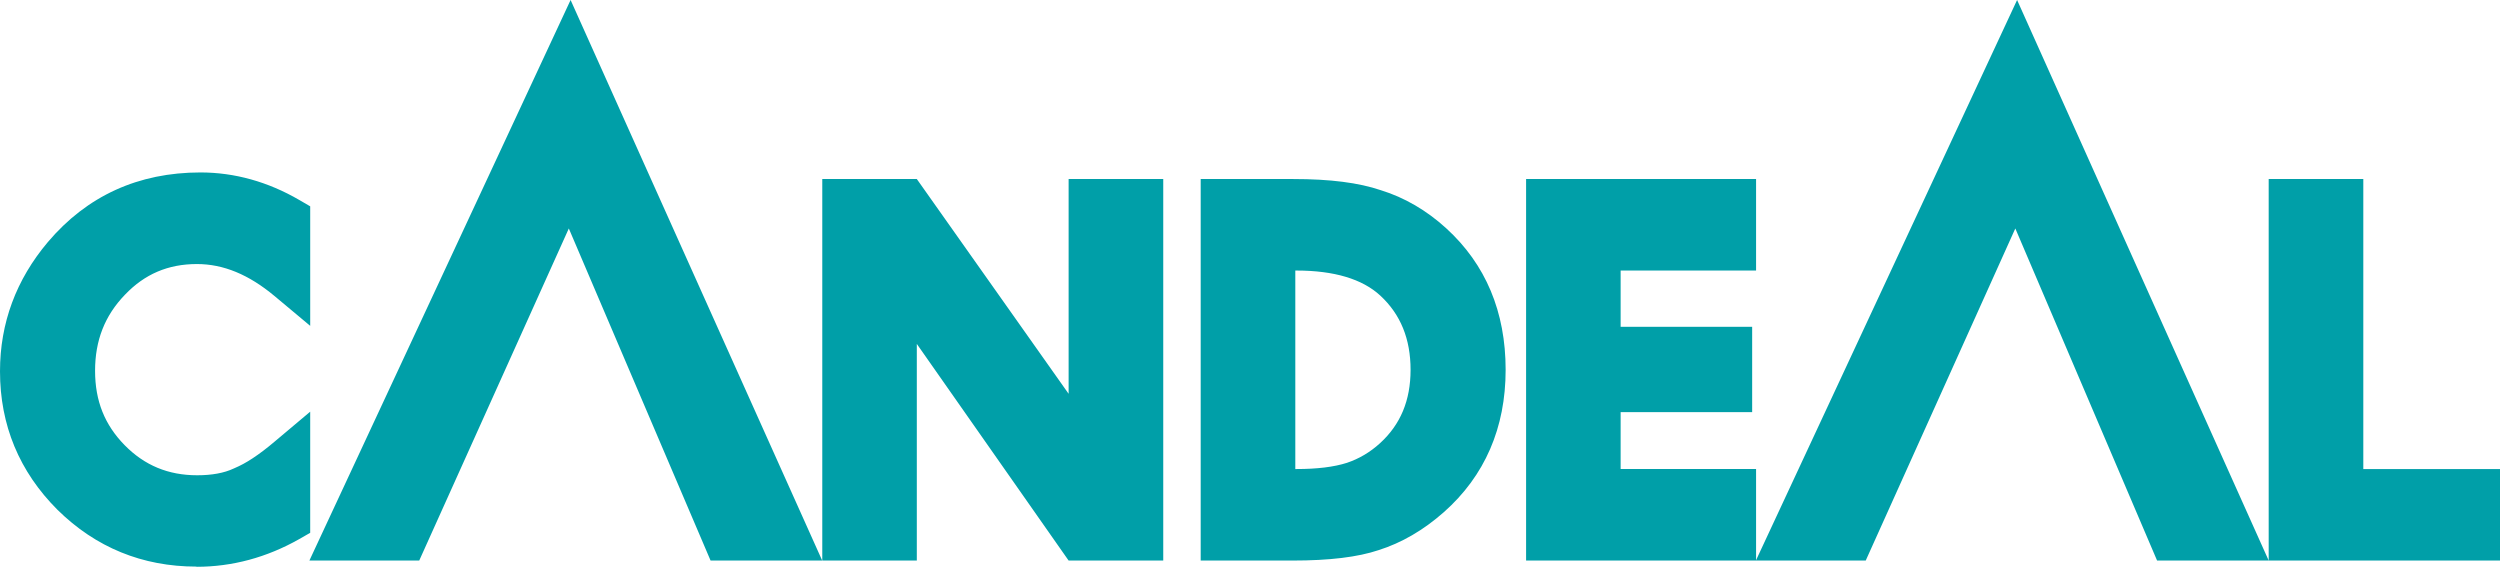
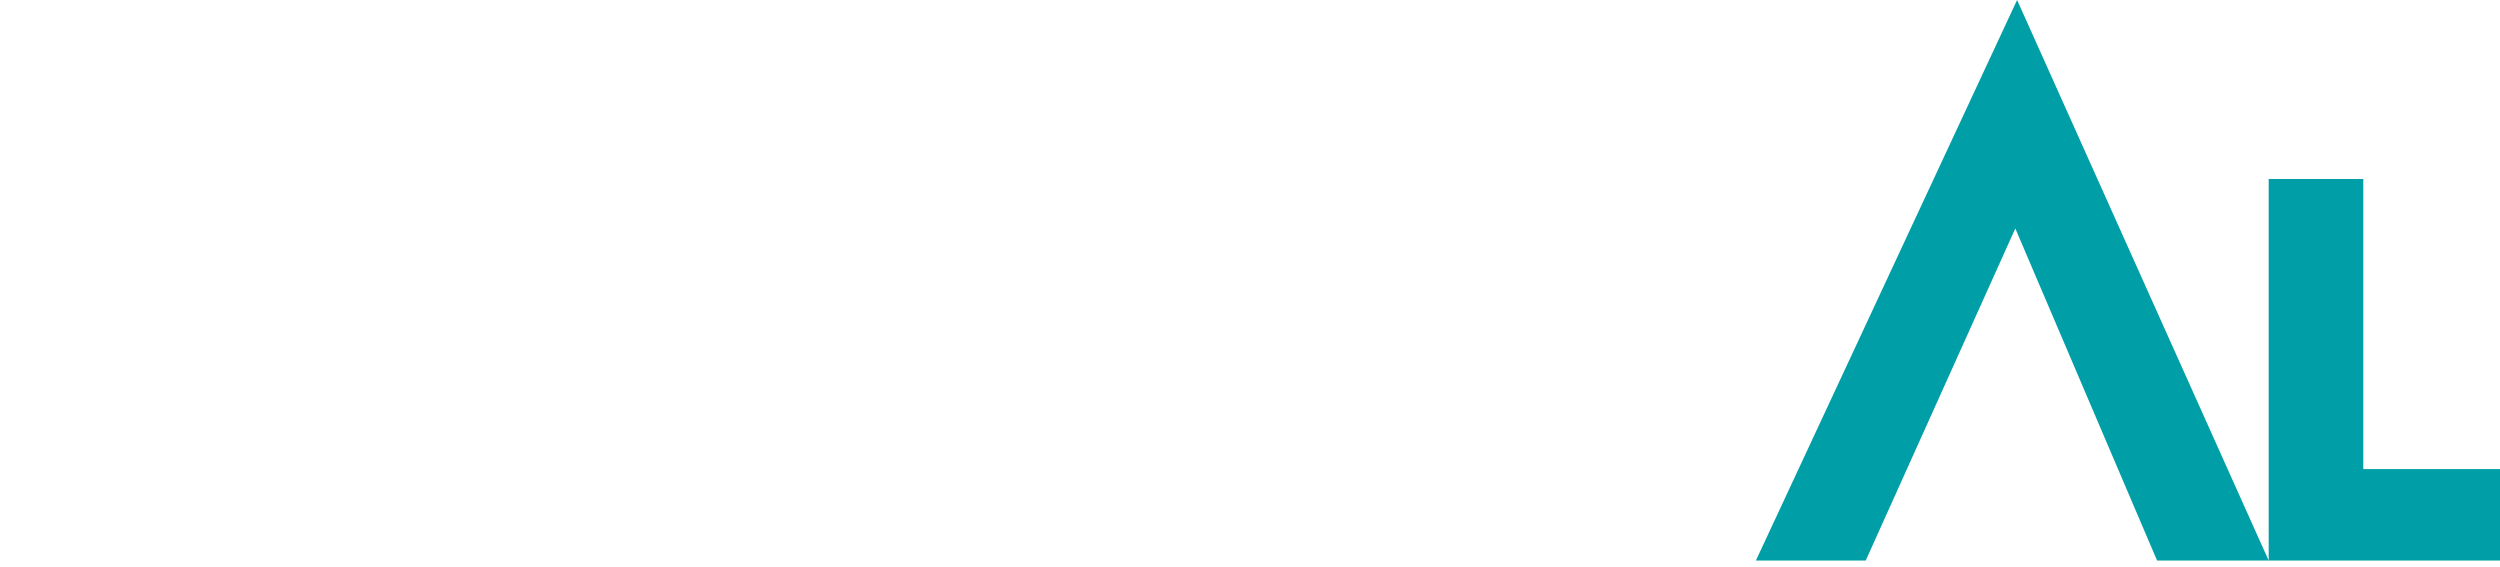
<svg xmlns="http://www.w3.org/2000/svg" id="_イヤー_2" viewBox="0 0 281.11 63.71">
  <defs>
    <style>.cls-1{fill:#009fa8}</style>
  </defs>
  <g id="_イヤー_1-2">
-     <path class="cls-1" d="M22.09 63.71c-6.07 0-11.33-2.15-15.63-6.39C2.17 53.03 0 47.8 0 41.75c0-5.41 1.81-10.3 5.38-14.53 4.41-5.2 10.18-7.83 17.16-7.83 3.83 0 7.58 1.04 11.12 3.1l1.22.71v13.44l-4.02-3.36c-2.89-2.41-5.74-3.59-8.72-3.59-3.24 0-5.88 1.13-8.09 3.45-2.27 2.35-3.36 5.14-3.36 8.55s1.09 6.09 3.33 8.37c2.23 2.27 4.9 3.38 8.15 3.38 1.65 0 3.03-.25 4.11-.76l.09-.04c.64-.27 1.33-.64 2.04-1.11.76-.5 1.58-1.12 2.44-1.85l4.03-3.39v13.62l-1.24.71c-3.64 2.06-7.52 3.11-11.54 3.11m25.04-.7H34.79L64.16 0l28.29 63.03H79.9L63.96 25.69 47.14 63.03zm83.66 0h-10.64l-17.07-24.36v24.36H92.46v-42.9h10.63l17.07 24.15V20.13h10.64v42.9zm14.53 0h-10.32v-42.9h10.42c4.13 0 7.35.41 9.85 1.26 2.65.82 5.14 2.27 7.34 4.28 4.43 4.04 6.68 9.39 6.68 15.91s-2.34 11.93-6.95 16.01c-2.3 2.03-4.77 3.46-7.34 4.27-2.33.78-5.5 1.17-9.67 1.17m.31-10.29h.13c2.31 0 4.22-.23 5.68-.7 1.36-.46 2.59-1.18 3.72-2.21 2.3-2.1 3.43-4.8 3.43-8.25s-1.11-6.22-3.4-8.34c-2.02-1.87-5.2-2.82-9.43-2.82h-.13v22.32zm51.81 10.29H171.6v-42.9h25.86v10.29h-15.23v6.33h14.79v9.59h-14.79v6.4h15.23v10.29z" />
    <path class="cls-1" d="M226.61 25.69l-16.82 37.34h-12.35L226.81 0l28.29 63.03h-12.55l-15.94-37.34zm54.5 37.34H255.1v-42.9h10.64v32.61h15.37v10.29z" />
  </g>
</svg>